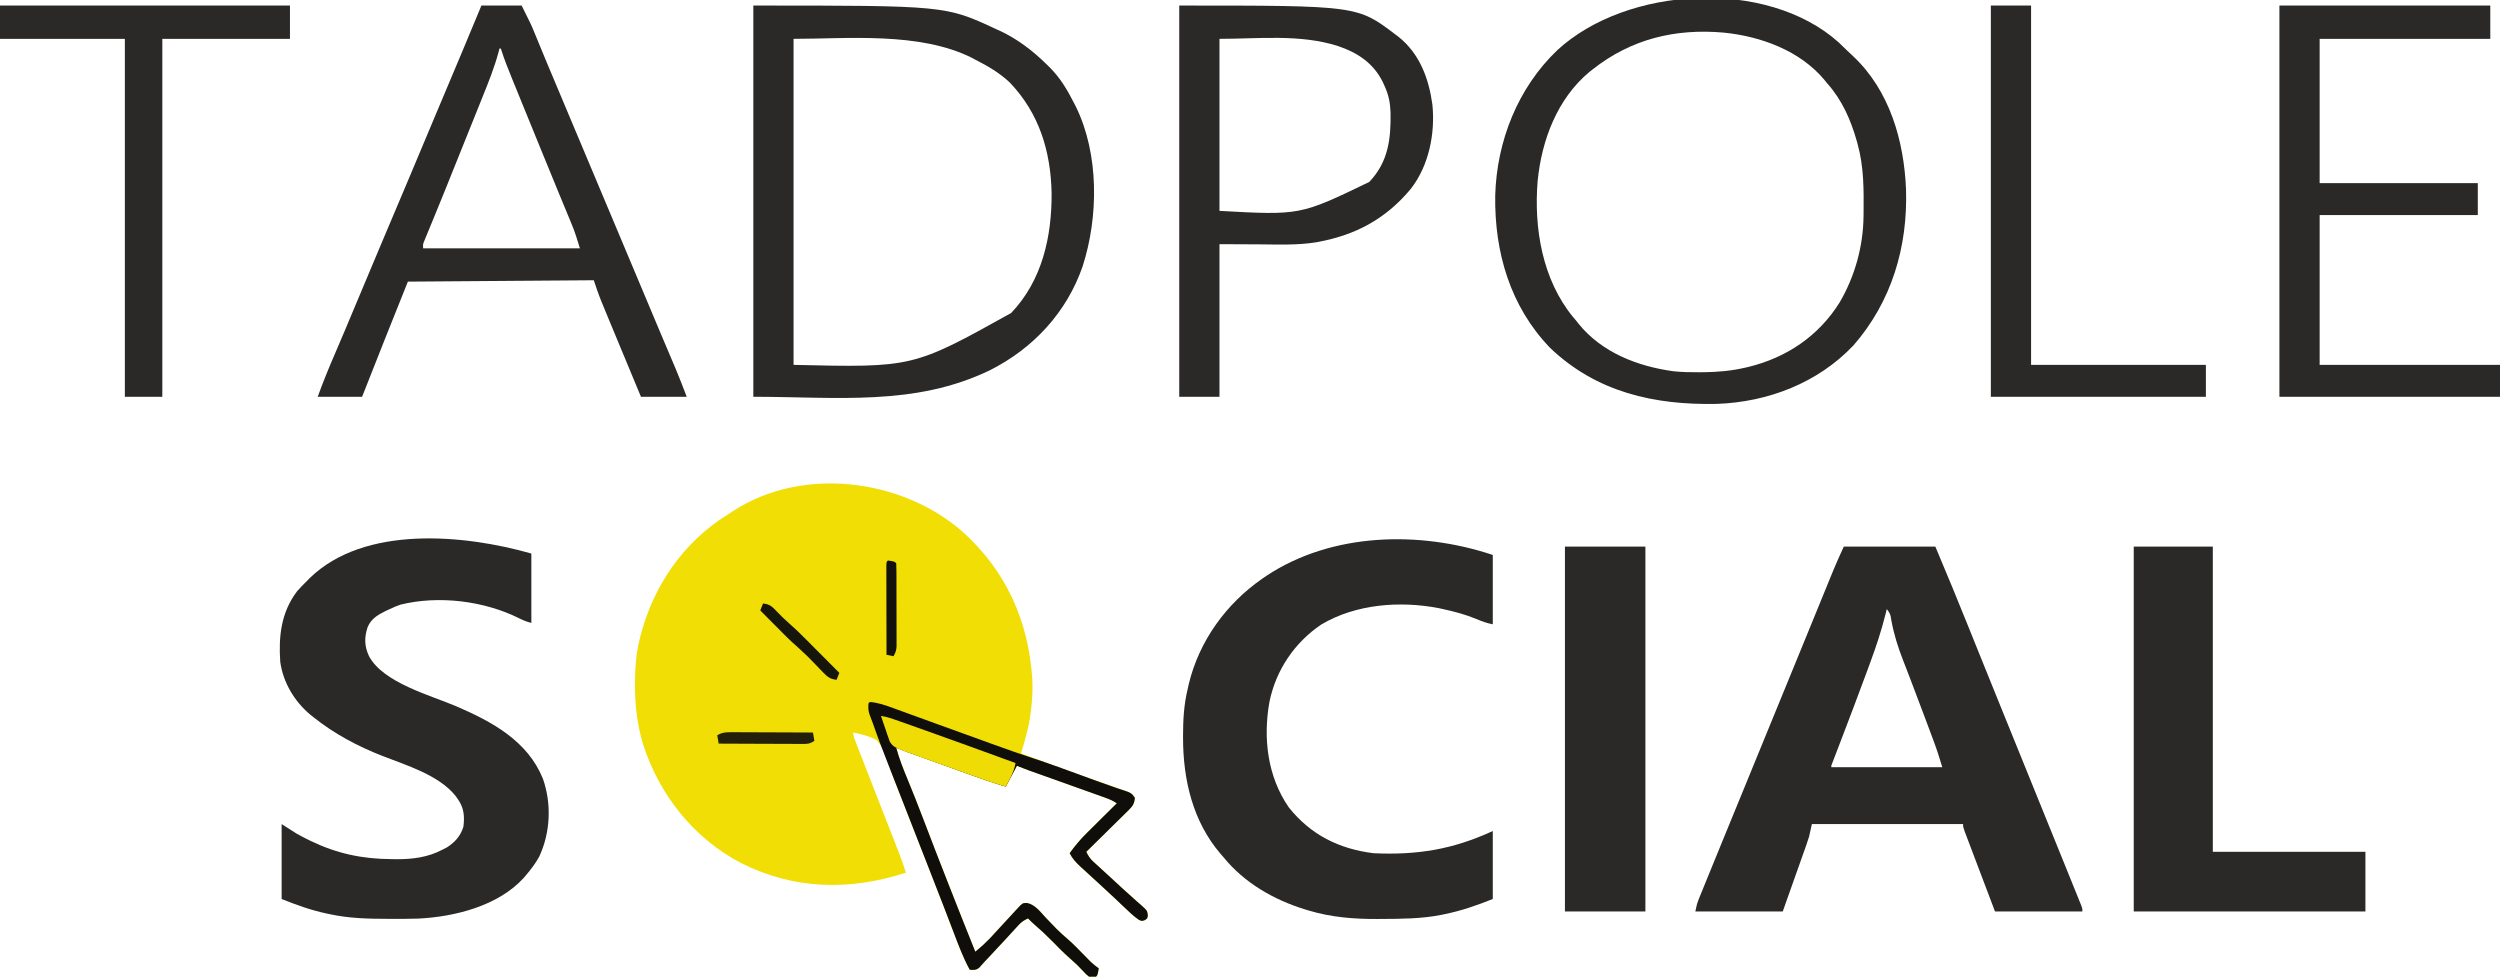
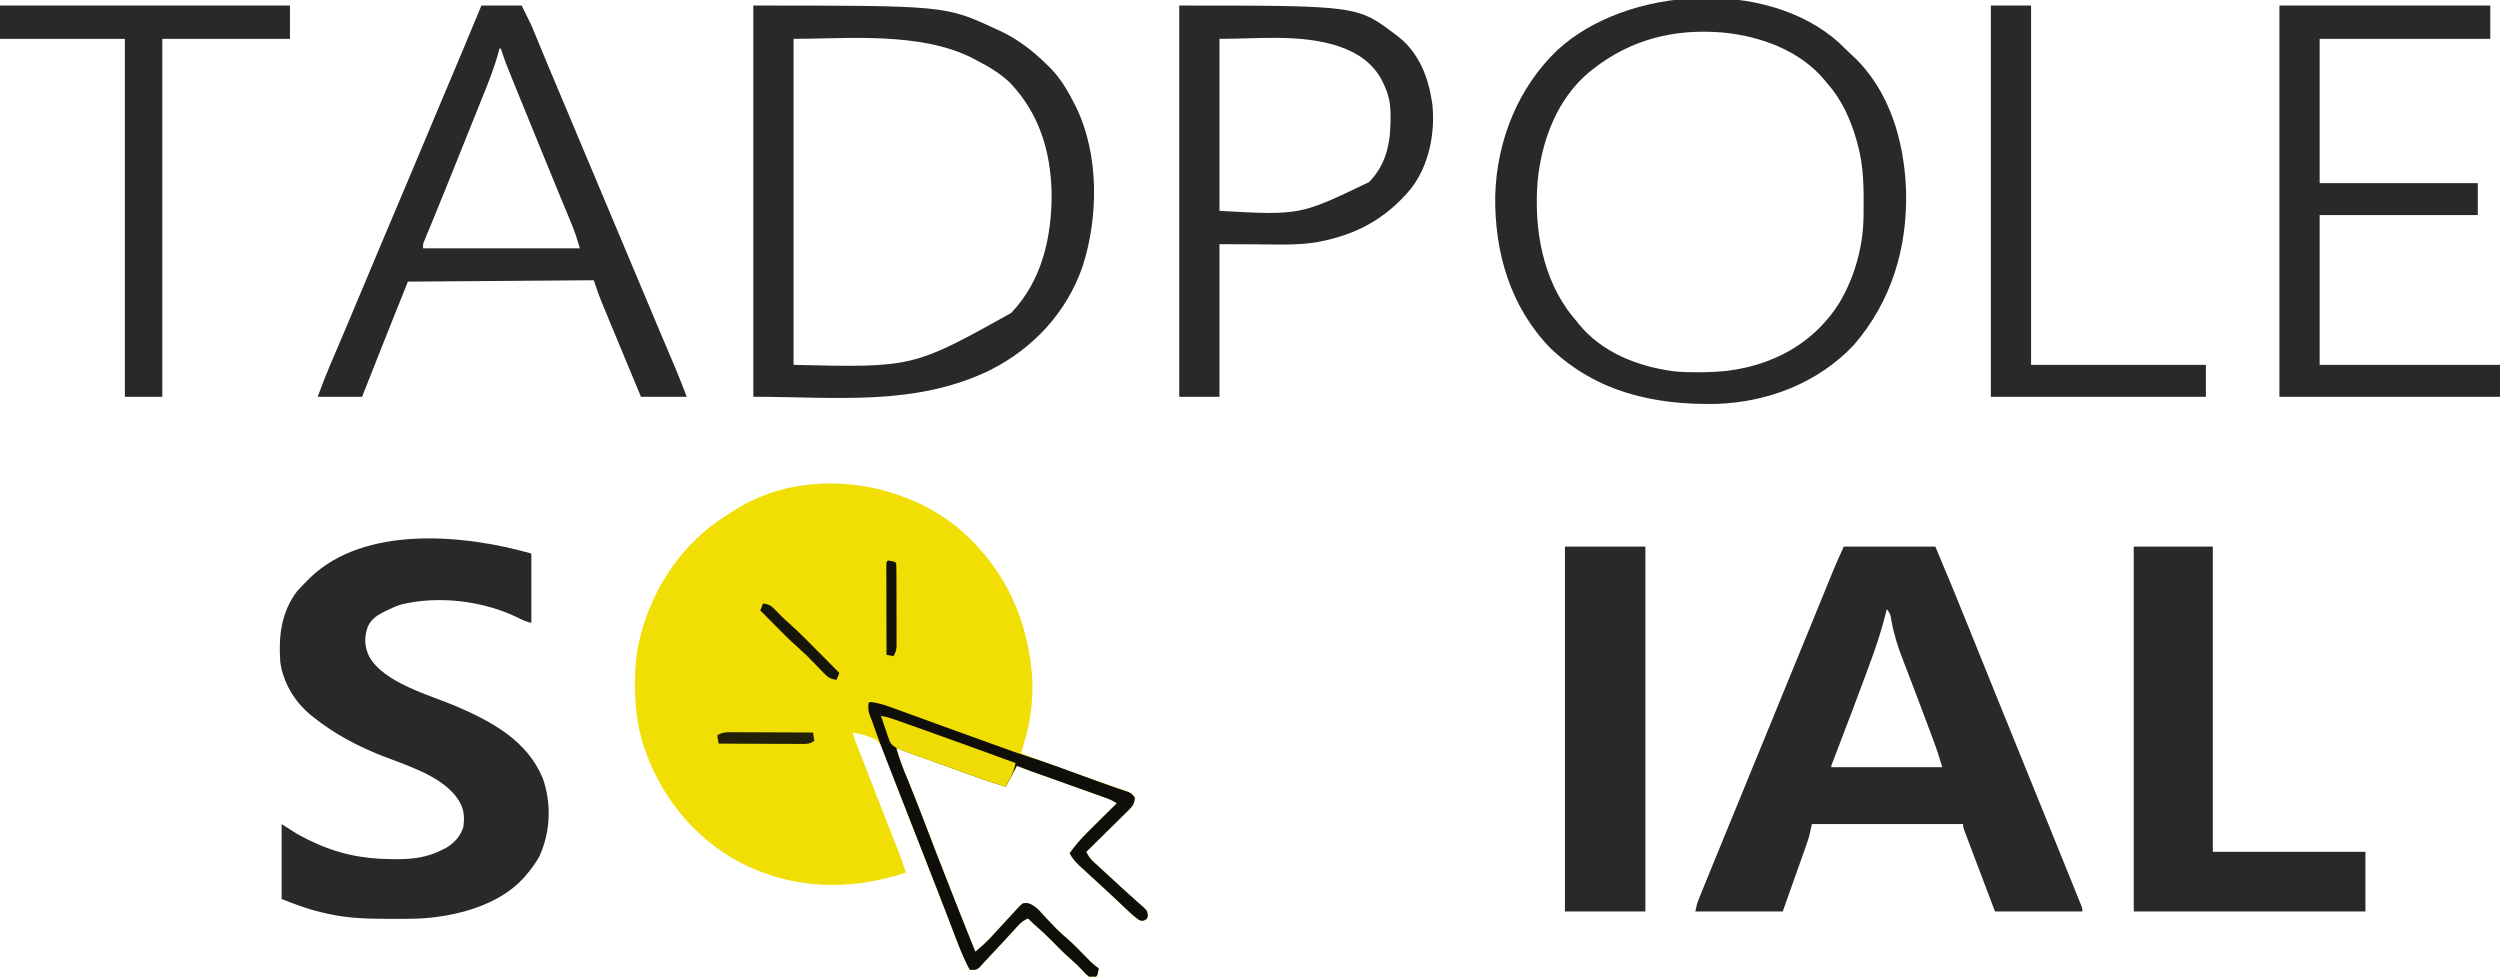
<svg xmlns="http://www.w3.org/2000/svg" version="1.1" width="1802" height="704">
  <path d="M0 0 C31.866 28.462 48.062 64.859 50.716 107.152 C51.121 115.361 50.481 123.331 49.398 131.457 C49.298 132.246 49.197 133.035 49.093 133.847 C47.768 142.787 45.091 151.416 42.586 160.082 C47.2 161.794 51.815 163.503 56.432 165.21 C58.116 165.832 59.8 166.455 61.484 167.079 C71.759 170.881 82.053 174.619 92.391 178.246 C93.352 178.584 94.313 178.923 95.303 179.271 C99.998 180.924 104.696 182.567 109.4 184.194 C111.113 184.795 112.826 185.397 114.539 186 C115.327 186.268 116.115 186.536 116.926 186.813 C122.359 188.741 122.359 188.741 124.586 192.082 C124.306 196.056 123.15 198.014 120.351 200.771 C119.671 201.451 118.99 202.131 118.289 202.832 C117.181 203.909 117.181 203.909 116.051 205.008 C115.298 205.755 114.544 206.503 113.768 207.273 C111.363 209.657 108.943 212.026 106.523 214.395 C104.889 216.009 103.256 217.624 101.623 219.24 C97.621 223.198 93.608 227.144 89.586 231.082 C90.973 233.975 92.23 235.942 94.605 238.113 C95.209 238.67 95.812 239.227 96.434 239.801 C97.082 240.389 97.73 240.976 98.398 241.582 C99.071 242.2 99.743 242.818 100.435 243.455 C101.819 244.726 103.204 245.995 104.592 247.261 C106.392 248.905 108.186 250.556 109.977 252.211 C110.505 252.699 111.034 253.188 111.578 253.691 C112.623 254.658 113.668 255.627 114.711 256.596 C117.611 259.284 120.54 261.93 123.508 264.543 C124.481 265.413 124.481 265.413 125.474 266.301 C126.73 267.422 127.994 268.533 129.27 269.631 C133.5 273.441 133.5 273.441 133.973 276.961 C133.586 279.082 133.586 279.082 131.898 280.27 C129.586 281.082 129.586 281.082 127.41 280.066 C123.636 277.415 120.409 274.334 117.086 271.145 C115.65 269.782 114.214 268.42 112.777 267.059 C112.067 266.383 111.357 265.708 110.625 265.013 C107.783 262.322 104.906 259.668 102.023 257.02 C100.983 256.059 99.943 255.098 98.902 254.137 C96.46 251.883 94.007 249.642 91.551 247.402 C90.187 246.15 88.824 244.897 87.461 243.645 C86.821 243.065 86.181 242.486 85.521 241.888 C82.237 238.858 79.652 236.116 77.586 232.082 C81.451 226.671 85.556 221.832 90.297 217.176 C90.91 216.566 91.523 215.955 92.154 215.327 C94.085 213.407 96.023 211.494 97.961 209.582 C99.283 208.27 100.605 206.958 101.926 205.645 C105.141 202.452 108.361 199.265 111.586 196.082 C108.542 194.053 105.887 193.003 102.45 191.775 C101.833 191.554 101.216 191.333 100.581 191.104 C98.545 190.374 96.507 189.65 94.469 188.926 C93.05 188.418 91.631 187.91 90.213 187.402 C86.478 186.064 82.741 184.731 79.003 183.399 C73.028 181.269 67.056 179.131 61.083 176.994 C59 176.25 56.917 175.507 54.833 174.764 C53.549 174.306 52.265 173.847 50.981 173.389 C49.864 172.991 48.747 172.592 47.597 172.182 C44.907 171.2 42.244 170.145 39.586 169.082 C35.626 176.507 35.626 176.507 31.586 184.082 C23.193 181.669 14.995 178.794 6.785 175.828 C5.377 175.321 3.968 174.815 2.559 174.308 C-0.374 173.253 -3.306 172.197 -6.238 171.139 C-9.987 169.786 -13.737 168.436 -17.488 167.087 C-20.389 166.044 -23.289 165 -26.189 163.955 C-27.572 163.457 -28.955 162.959 -30.339 162.461 C-32.269 161.766 -34.2 161.07 -36.13 160.373 C-37.226 159.978 -38.322 159.583 -39.45 159.176 C-42.125 158.189 -44.773 157.156 -47.414 156.082 C-45.331 163.668 -42.575 170.832 -39.539 178.082 C-35.364 188.193 -31.354 198.353 -27.477 208.582 C-21.825 223.475 -16.044 238.316 -10.227 253.145 C-9.813 254.2 -9.399 255.255 -8.973 256.342 C-2.854 271.949 3.342 287.525 9.586 303.082 C14.949 298.592 14.949 298.592 19.91 293.672 C20.458 293.08 21.007 292.489 21.572 291.879 C22.133 291.266 22.695 290.652 23.273 290.02 C23.869 289.375 24.465 288.73 25.079 288.066 C26.918 286.074 28.752 284.078 30.586 282.082 C31.765 280.804 32.945 279.527 34.125 278.25 C36.204 276.001 38.281 273.749 40.355 271.496 C43.506 268.087 43.506 268.087 46.527 267.918 C52.633 268.899 56.5 274.427 60.523 278.707 C62.239 280.493 63.956 282.277 65.676 284.059 C66.507 284.923 67.339 285.787 68.196 286.678 C70.896 289.394 73.728 291.887 76.641 294.371 C80.212 297.513 83.505 300.938 86.836 304.332 C88.214 305.735 89.594 307.137 90.977 308.535 C91.874 309.45 91.874 309.45 92.79 310.384 C94.624 312.118 96.54 313.608 98.586 315.082 C97.711 319.957 97.711 319.957 96.586 321.082 C94.293 321.398 94.293 321.398 91.586 321.082 C89.41 319.359 89.41 319.359 87.273 317.02 C84.567 314.093 81.812 311.371 78.793 308.773 C73.793 304.453 69.21 299.758 64.586 295.043 C60.645 291.056 56.611 287.266 52.348 283.625 C50.688 282.171 49.127 280.661 47.586 279.082 C44.721 280.372 42.772 281.677 40.66 283.996 C40.118 284.585 39.576 285.173 39.017 285.78 C38.442 286.416 37.866 287.052 37.273 287.707 C36.03 289.06 34.787 290.413 33.543 291.766 C32.898 292.471 32.253 293.176 31.588 293.902 C28.239 297.549 24.849 301.158 21.461 304.77 C20.834 305.44 20.207 306.11 19.561 306.801 C18.405 308.036 17.244 309.268 16.077 310.494 C14.84 311.811 13.648 313.17 12.469 314.539 C10.044 316.526 8.639 316.206 5.586 316.082 C0.836 307.469 -2.536 298.326 -6.026 289.156 C-7.898 284.241 -9.786 279.332 -11.672 274.422 C-12.062 273.404 -12.453 272.385 -12.855 271.336 C-17.012 260.503 -21.24 249.697 -25.477 238.895 C-26.603 236.02 -27.729 233.146 -28.855 230.271 C-29.601 228.369 -30.346 226.466 -31.092 224.564 C-34.02 217.093 -36.943 209.62 -39.855 202.142 C-41.561 197.76 -43.277 193.382 -45.015 189.011 C-47.814 181.949 -50.535 174.937 -52.742 167.664 C-55.375 157.943 -55.375 157.943 -61.635 150.486 C-67.008 147.678 -72.48 146.199 -78.414 145.082 C-78.414 147.454 -77.786 148.943 -76.924 151.156 C-76.43 152.431 -76.43 152.431 -75.926 153.732 C-75.561 154.664 -75.196 155.595 -74.82 156.555 C-74.442 157.529 -74.063 158.504 -73.673 159.508 C-72.423 162.721 -71.168 165.933 -69.914 169.145 C-69.052 171.36 -68.19 173.575 -67.328 175.791 C-63.506 185.613 -59.671 195.429 -55.829 205.243 C-54.72 208.078 -53.611 210.913 -52.502 213.748 C-51.139 217.232 -49.773 220.714 -48.404 224.196 C-47.782 225.783 -47.161 227.37 -46.539 228.957 C-46.265 229.652 -45.991 230.347 -45.708 231.063 C-43.772 236.015 -42.056 241.025 -40.414 246.082 C-80.782 259.226 -121.032 258.465 -159.262 239.148 C-193.624 221.262 -218.533 189.55 -230.118 152.852 C-234.13 139.091 -235.793 125.149 -235.727 110.832 C-235.722 109.567 -235.717 108.302 -235.712 106.999 C-235.588 97.096 -234.785 87.698 -232.414 78.082 C-232.242 77.383 -232.071 76.683 -231.894 75.962 C-222.705 39.806 -201.072 7.928 -169.084 -11.879 C-167.658 -12.766 -166.257 -13.696 -164.863 -14.633 C-115.185 -46.98 -43.768 -38.03 0 0 Z " fill="#F1DE04" transform="translate(693.414,382.918)" />
  <path d="M0 0 C21.78 0 43.56 0 66 0 C74.325 19.631 82.409 39.346 90.375 59.125 C90.75 60.056 90.75 60.056 91.132 61.005 C93.38 66.586 95.626 72.166 97.872 77.747 C101.899 87.755 105.943 97.755 110 107.75 C110.594 109.213 111.187 110.676 111.781 112.139 C112.938 114.992 114.096 117.845 115.254 120.697 C118.023 127.52 120.788 134.344 123.554 141.167 C125.12 145.028 126.685 148.889 128.25 152.75 C128.875 154.292 129.5 155.833 130.125 157.375 C130.434 158.138 130.744 158.901 131.062 159.688 C133.875 166.625 133.875 166.625 134.812 168.937 C135.438 170.48 136.063 172.022 136.688 173.564 C138.247 177.409 139.806 181.254 141.364 185.099 C144.549 192.957 147.736 200.815 150.926 208.672 C154.341 217.085 157.751 225.501 161.157 233.918 C161.979 235.949 162.803 237.98 163.626 240.011 C165.068 243.568 166.503 247.128 167.938 250.688 C168.357 251.721 168.776 252.755 169.208 253.819 C169.582 254.749 169.955 255.679 170.34 256.637 C170.825 257.839 170.825 257.839 171.32 259.065 C172 261 172 261 172 263 C151.21 263 130.42 263 109 263 C94.415 224.55 94.415 224.55 92.043 218.25 C91.538 216.91 91.031 215.569 90.523 214.23 C89.758 212.213 88.998 210.195 88.238 208.176 C87.806 207.03 87.373 205.885 86.927 204.704 C86 202 86 202 86 200 C50.03 200 14.06 200 -23 200 C-23.66 202.97 -24.32 205.94 -25 209 C-25.616 211.006 -26.27 213.001 -26.971 214.979 C-27.357 216.074 -27.742 217.169 -28.139 218.298 C-28.539 219.418 -28.939 220.538 -29.352 221.691 C-29.723 222.744 -30.095 223.796 -30.477 224.881 C-31.854 228.777 -33.24 232.669 -34.625 236.562 C-37.719 245.287 -40.812 254.011 -44 263 C-64.79 263 -85.58 263 -107 263 C-106.332 259.661 -105.814 257.225 -104.58 254.196 C-104.291 253.48 -104.001 252.763 -103.703 252.026 C-103.387 251.257 -103.072 250.488 -102.746 249.695 C-102.414 248.877 -102.082 248.058 -101.74 247.215 C-100.643 244.517 -99.54 241.821 -98.438 239.125 C-97.664 237.225 -96.89 235.324 -96.117 233.423 C-93.751 227.613 -91.377 221.806 -89 216 C-88.649 215.143 -88.299 214.286 -87.937 213.402 C-84.331 204.591 -80.717 195.783 -77.098 186.977 C-72.719 176.323 -68.359 165.662 -64 155 C-58.017 140.367 -52.024 125.738 -46.021 111.114 C-41.052 99.01 -36.094 86.902 -31.142 74.792 C-30.008 72.02 -28.874 69.247 -27.74 66.475 C-27.368 65.566 -26.996 64.657 -26.613 63.721 C-25.864 61.891 -25.115 60.06 -24.366 58.23 C-22.108 52.711 -19.853 47.192 -17.599 41.672 C-16.143 38.107 -14.684 34.542 -13.226 30.977 C-12.545 29.311 -11.864 27.645 -11.185 25.979 C-10.244 23.671 -9.3 21.365 -8.355 19.059 C-8.088 18.402 -7.822 17.746 -7.546 17.069 C-5.178 11.299 -2.588 5.693 0 0 Z M31 45 C30.583 46.708 30.583 46.708 30.157 48.451 C27.111 60.62 23.238 72.309 18.875 84.062 C18.188 85.934 17.501 87.805 16.814 89.677 C10.334 107.293 3.656 124.836 -3.055 142.365 C-3.452 143.404 -3.85 144.443 -4.259 145.513 C-5.008 147.472 -5.759 149.43 -6.512 151.387 C-6.841 152.248 -7.17 153.108 -7.51 153.995 C-7.799 154.748 -8.088 155.501 -8.386 156.278 C-9.056 157.852 -9.056 157.852 -9 159 C17.4 159 43.8 159 71 159 C69.067 152.558 67.096 146.296 64.734 140.023 C64.424 139.191 64.114 138.359 63.794 137.502 C63.128 135.718 62.46 133.935 61.791 132.153 C60.731 129.324 59.676 126.493 58.622 123.662 C55.385 114.976 52.126 106.298 48.792 97.649 C47.428 94.11 46.074 90.568 44.721 87.026 C44.086 85.374 43.446 83.723 42.8 82.075 C39.042 72.486 36.094 63.143 34.254 52.99 C33.56 48.551 33.56 48.551 31 45 Z " fill="#2A2928" transform="translate(1329,394)" />
  <path d="M0 0 C0 16.5 0 33 0 50 C-3.273 49.182 -5.79 48.175 -8.77 46.677 C-34.03 34.06 -66.79 30.026 -94.309 36.816 C-96.984 37.723 -99.459 38.768 -102 40 C-102.966 40.445 -103.931 40.889 -104.926 41.348 C-110.704 44.218 -115.397 46.907 -118 53 C-120.502 60.565 -120.375 66.767 -117 74 C-106.706 93.196 -72.776 102.109 -54.027 110.129 C-28.217 121.249 -2.722 135.033 8.344 162.312 C14.678 180.409 13.778 201.024 5.688 218.438 C2.978 223.377 -0.331 227.738 -4 232 C-4.487 232.583 -4.975 233.165 -5.477 233.766 C-23.909 253.994 -55.137 261.815 -81.483 263.123 C-87.863 263.331 -94.242 263.337 -100.625 263.312 C-102.085 263.31 -102.085 263.31 -103.573 263.307 C-117.566 263.263 -131.274 262.972 -145 260 C-145.848 259.823 -146.696 259.646 -147.57 259.464 C-159.025 257.015 -168.925 253.43 -180 249 C-180 231.18 -180 213.36 -180 195 C-174.555 198.465 -174.555 198.465 -169 202 C-166.382 203.436 -163.801 204.818 -161.125 206.125 C-160.444 206.459 -159.764 206.793 -159.062 207.138 C-140.22 216.251 -121.72 220.164 -100.875 220.25 C-99.03 220.281 -99.03 220.281 -97.148 220.312 C-85.714 220.361 -74.672 218.966 -64.438 213.625 C-63.322 213.06 -62.207 212.496 -61.059 211.914 C-55.177 208.234 -51.045 203.64 -49 197 C-47.996 189.466 -48.565 183.247 -53 177 C-53.513 176.272 -54.026 175.543 -54.555 174.793 C-66.54 159.696 -89.987 152.676 -107.375 145.875 C-125.236 138.882 -141.966 129.994 -157 118 C-158.241 117.01 -158.241 117.01 -159.508 116 C-170.848 106.467 -179.007 92.767 -181 78 C-182.252 59.49 -180.361 42.417 -168.895 27.207 C-166.689 24.689 -164.398 22.334 -162 20 C-160.894 18.863 -160.894 18.863 -159.766 17.703 C-120.326 -20.678 -48.216 -13.776 0 0 Z " fill="#2A2928" transform="translate(383,399)" />
-   <path d="M0 0 C0 16.5 0 33 0 50 C-4.406 49.119 -7.72 47.939 -11.812 46.188 C-19.708 42.924 -27.66 40.796 -36 39 C-36.981 38.785 -37.962 38.569 -38.973 38.348 C-66.973 32.952 -98.853 35.379 -123.688 50.188 C-143.014 63.273 -156.347 83.074 -161 106 C-165.663 132.106 -162.394 159.826 -147 182 C-131.242 201.765 -110.841 211.883 -86 215 C-54.477 216.442 -28.882 212.33 0 199 C0 215.17 0 231.34 0 248 C-11.943 252.777 -22.61 256.462 -35 259 C-35.802 259.167 -36.604 259.333 -37.43 259.505 C-51.562 262.266 -65.843 262.311 -80.188 262.375 C-81.116 262.383 -82.044 262.391 -83 262.399 C-99.797 262.509 -116.463 261.187 -132.625 256.312 C-133.486 256.058 -134.346 255.803 -135.233 255.54 C-157.709 248.628 -179.026 236.44 -194 218 C-194.708 217.19 -195.415 216.381 -196.145 215.547 C-216.17 192.212 -223.222 162.25 -223.25 132.125 C-223.252 131.019 -223.252 131.019 -223.253 129.891 C-223.243 118.654 -222.626 107.955 -220 97 C-219.722 95.732 -219.443 94.463 -219.156 93.156 C-211.705 62.067 -192.152 35.065 -166 17 C-165.13 16.397 -164.26 15.793 -163.363 15.172 C-116.012 -16.254 -52.731 -17.577 0 0 Z " fill="#2A2928" transform="translate(1076,400)" />
  <path d="M0 0 C2.155 1.998 4.255 4.044 6.338 6.116 C7.657 7.414 9.018 8.668 10.382 9.918 C36.813 34.668 47.184 70.87 48.644 106.039 C49.928 147.563 38.283 186.949 10.714 218.531 C-14.915 245.548 -50.796 259.327 -87.671 260.656 C-132.819 261.595 -174.439 252.279 -207.911 220.281 C-236.713 190.423 -248.059 151.254 -247.473 110.559 C-246.412 71.351 -231.188 32.831 -202.629 5.598 C-152.513 -40.481 -51.85 -46.334 0 0 Z M-177.223 19.531 C-178.007 20.146 -178.791 20.761 -179.598 21.395 C-202.795 40.739 -213.982 70.571 -216.872 99.864 C-219.712 133.865 -213.539 171.06 -191.305 198.121 C-190.275 199.314 -190.275 199.314 -189.223 200.531 C-188.65 201.275 -188.076 202.019 -187.485 202.785 C-170.643 223.661 -144.751 233.636 -118.915 237.139 C-112.95 237.773 -107.03 237.872 -101.036 237.844 C-99.142 237.837 -99.142 237.837 -97.21 237.829 C-86.976 237.702 -77.192 236.856 -67.223 234.531 C-66.508 234.365 -65.793 234.199 -65.056 234.028 C-37.453 227.316 -14.352 211.76 0.777 187.531 C11.825 168.621 17.785 147.119 18.015 125.211 C18.03 124.052 18.03 124.052 18.045 122.869 C18.214 106.105 18.265 89.823 13.777 73.531 C13.563 72.745 13.348 71.958 13.127 71.148 C8.792 55.806 2.448 41.505 -8.223 29.531 C-8.837 28.776 -9.45 28.021 -10.083 27.242 C-27.733 6.018 -55.89 -4.237 -82.656 -6.953 C-117.718 -10.093 -149.537 -2.324 -177.223 19.531 Z " fill="#2A2928" transform="translate(1325.223,30.469)" />
  <path d="M0 0 C138.474 0 138.474 0 175 17 C175.956 17.427 176.913 17.853 177.898 18.293 C190.296 24.101 201.256 32.429 211 42 C211.905 42.88 212.81 43.761 213.742 44.668 C221.215 52.213 226.233 60.561 231 70 C231.492 70.946 231.985 71.892 232.492 72.867 C249.31 107.233 248.876 152.352 237.312 188.128 C225.826 221.255 201.759 247.103 170.648 262.801 C116.484 289.047 60.125 282 0 282 C0 188.94 0 95.88 0 0 Z M29 24 C29 101.55 29 179.1 29 259 C115.058 260.996 115.058 260.996 185.812 221.625 C208.228 198.172 215.205 166.534 215 135 C214.305 104.742 206.018 77.745 185 55.625 C177.647 48.611 169.005 43.592 160 39 C159.219 38.58 158.438 38.16 157.633 37.727 C119.784 18.742 67.405 24 29 24 Z " fill="#2A2928" transform="translate(543,4)" />
  <path d="M0 0 C18.81 0 37.62 0 57 0 C57 72.6 57 145.2 57 220 C93.3 220 129.6 220 167 220 C167 234.19 167 248.38 167 263 C111.89 263 56.78 263 0 263 C0 176.21 0 89.42 0 0 Z " fill="#2A2928" transform="translate(1538,394)" />
  <path d="M0 0 C9.57 0 19.14 0 29 0 C35.744 13.489 35.744 13.489 38.199 19.465 C38.472 20.124 38.744 20.782 39.025 21.461 C39.61 22.878 40.193 24.295 40.775 25.713 C42.4 29.675 44.041 33.63 45.68 37.586 C46.027 38.426 46.375 39.266 46.732 40.131 C50.873 50.13 55.095 60.095 59.312 70.062 C65.572 84.862 71.803 99.674 78 114.5 C84.136 129.18 90.304 143.845 96.5 158.5 C103.067 174.032 109.601 189.577 116.102 205.137 C120.438 215.515 124.791 225.885 129.176 236.242 C129.606 237.26 130.037 238.278 130.481 239.326 C132.558 244.234 134.637 249.14 136.721 254.045 C137.477 255.829 138.232 257.614 138.988 259.398 C139.321 260.179 139.653 260.96 139.996 261.764 C142.828 268.459 145.385 275.202 148 282 C137.11 282 126.22 282 115 282 C107.394 263.805 99.808 245.603 92.302 227.367 C91.606 225.676 90.908 223.986 90.21 222.296 C89.225 219.913 88.245 217.529 87.266 215.145 C86.979 214.452 86.692 213.76 86.396 213.046 C84.36 208.071 82.71 203.13 81 198 C14.67 198.495 14.67 198.495 -53 199 C-69.614 240.457 -69.614 240.457 -86 282 C-96.56 282 -107.12 282 -118 282 C-114.112 271.2 -109.767 260.669 -105.214 250.134 C-100.541 239.31 -95.98 228.441 -91.438 217.562 C-85.175 202.571 -78.886 187.591 -72.562 172.625 C-72.17 171.696 -71.777 170.766 -71.373 169.808 C-68.184 162.261 -64.993 154.714 -61.802 147.167 C-59.013 140.57 -56.225 133.973 -53.438 127.375 C-52.847 125.978 -52.847 125.978 -52.245 124.553 C-46.099 110.001 -39.988 95.434 -33.896 80.859 C-27.124 64.657 -20.301 48.477 -13.455 32.307 C-8.909 21.562 -4.425 10.795 0 0 Z M13 31 C12.71 32.15 12.71 32.15 12.415 33.323 C9.404 44.578 5.114 55.233 0.754 66.023 C-0.062 68.056 -0.877 70.09 -1.691 72.123 C-3.832 77.463 -5.981 82.799 -8.132 88.134 C-10.275 93.455 -12.41 98.778 -14.545 104.102 C-27.346 135.993 -27.346 135.993 -33.122 150.067 C-33.591 151.213 -33.591 151.213 -34.069 152.382 C-35.498 155.869 -36.93 159.353 -38.374 162.834 C-38.859 164.016 -39.344 165.198 -39.844 166.417 C-40.264 167.432 -40.684 168.447 -41.117 169.494 C-42.166 172.029 -42.166 172.029 -42 175 C-4.71 175 32.58 175 71 175 C69.156 168.853 67.37 163.077 64.91 157.215 C64.614 156.497 64.318 155.78 64.012 155.04 C63.37 153.487 62.726 151.934 62.08 150.382 C60.663 146.979 59.258 143.572 57.851 140.165 C57.093 138.33 56.335 136.495 55.576 134.661 C50.994 123.58 46.465 112.478 41.938 101.375 C41.517 100.344 41.097 99.313 40.663 98.251 C38.576 93.132 36.489 88.013 34.402 82.894 C32.836 79.05 31.268 75.207 29.699 71.364 C27.933 67.039 26.17 62.713 24.409 58.387 C23.771 56.82 23.132 55.253 22.492 53.687 C19.43 46.194 16.424 38.73 14 31 C13.67 31 13.34 31 13 31 Z " fill="#2A2928" transform="translate(347,4)" />
  <path d="M0 0 C128.364 0 128.364 0 156 21 C156.724 21.541 157.449 22.083 158.195 22.641 C173.403 34.926 179.846 52.562 182.469 71.359 C184.576 92.149 179.99 115.298 167 132 C152.065 150.04 134.119 161.626 111.562 167.75 C110.837 167.949 110.111 168.148 109.363 168.353 C106.919 168.975 104.473 169.504 102 170 C101.048 170.191 100.096 170.383 99.115 170.58 C85.233 172.878 71.082 172.213 57.062 172.125 C47.802 172.084 38.541 172.042 29 172 C29 208.3 29 244.6 29 282 C19.43 282 9.86 282 0 282 C0 188.94 0 95.88 0 0 Z M29 24 C29 64.92 29 105.84 29 148 C87.169 151.205 87.169 151.205 136.934 127.16 C150.695 112.774 152.618 96.119 152.312 77.07 C152.057 70.118 150.948 64.363 148 58 C147.564 57.032 147.129 56.064 146.68 55.066 C139.939 41.492 128.553 33.945 114.438 29.188 C87.051 20.437 57.011 24 29 24 Z " fill="#2A2928" transform="translate(850,4)" />
  <path d="M0 0 C50.16 0 100.32 0 152 0 C152 7.92 152 15.84 152 24 C111.41 24 70.82 24 29 24 C29 58.32 29 92.64 29 128 C66.62 128 104.24 128 143 128 C143 135.59 143 143.18 143 151 C105.38 151 67.76 151 29 151 C29 186.64 29 222.28 29 259 C71.9 259 114.8 259 159 259 C159 266.59 159 274.18 159 282 C106.53 282 54.06 282 0 282 C0 188.94 0 95.88 0 0 Z " fill="#2A2928" transform="translate(1643,4)" />
  <path d="M0 0 C19.14 0 38.28 0 58 0 C58 86.79 58 173.58 58 263 C38.86 263 19.72 263 0 263 C0 176.21 0 89.42 0 0 Z " fill="#2A2928" transform="translate(1128,394)" />
  <path d="M0 0 C68.97 0 137.94 0 209 0 C209 7.92 209 15.84 209 24 C178.64 24 148.28 24 117 24 C117 109.14 117 194.28 117 282 C108.09 282 99.18 282 90 282 C90 196.86 90 111.72 90 24 C60.3 24 30.6 24 0 24 C0 16.08 0 8.16 0 0 Z " fill="#2A2928" transform="translate(0,4)" />
  <path d="M0 0 C9.57 0 19.14 0 29 0 C29 85.47 29 170.94 29 259 C70.58 259 112.16 259 155 259 C155 266.59 155 274.18 155 282 C103.85 282 52.7 282 0 282 C0 188.94 0 95.88 0 0 Z " fill="#2A2928" transform="translate(1435,4)" />
  <path d="M0 0 C5.996 0.458 11.25 2.332 16.863 4.402 C17.828 4.752 18.792 5.101 19.786 5.461 C22.964 6.614 26.138 7.776 29.312 8.938 C31.538 9.746 33.763 10.554 35.989 11.361 C40.637 13.047 45.284 14.736 49.93 16.428 C60.153 20.149 70.386 23.846 80.621 27.536 C83.718 28.653 86.814 29.775 89.909 30.896 C99.091 34.215 108.286 37.461 117.559 40.516 C128.541 44.133 139.396 48.078 150.25 52.062 C153.063 53.092 155.876 54.121 158.689 55.15 C160.513 55.816 162.337 56.485 164.16 57.155 C168.449 58.727 172.744 60.265 177.072 61.726 C177.861 61.995 178.65 62.263 179.463 62.54 C180.935 63.038 182.409 63.528 183.887 64.007 C187.509 65.236 188.809 65.714 191 69 C190.72 72.974 189.564 74.932 186.765 77.689 C185.744 78.709 185.744 78.709 184.703 79.75 C183.964 80.468 183.226 81.186 182.465 81.926 C181.712 82.673 180.958 83.421 180.182 84.191 C177.777 86.575 175.357 88.944 172.938 91.312 C171.303 92.927 169.67 94.542 168.037 96.158 C164.035 100.116 160.022 104.062 156 108 C157.387 110.893 158.644 112.86 161.02 115.031 C161.623 115.588 162.226 116.145 162.848 116.719 C163.496 117.307 164.145 117.894 164.812 118.5 C165.485 119.118 166.157 119.736 166.849 120.373 C168.233 121.644 169.618 122.913 171.006 124.179 C172.806 125.823 174.6 127.474 176.391 129.129 C177.183 129.862 177.183 129.862 177.992 130.609 C179.037 131.576 180.082 132.545 181.125 133.514 C184.025 136.202 186.954 138.848 189.922 141.461 C190.571 142.041 191.22 142.621 191.888 143.219 C193.144 144.34 194.408 145.451 195.684 146.549 C199.914 150.359 199.914 150.359 200.387 153.879 C200 156 200 156 198.312 157.188 C196 158 196 158 193.824 156.984 C190.05 154.333 186.823 151.252 183.5 148.062 C182.064 146.7 180.628 145.338 179.191 143.977 C178.126 142.964 178.126 142.964 177.04 141.931 C174.197 139.239 171.32 136.586 168.438 133.938 C167.397 132.977 166.357 132.016 165.316 131.055 C162.874 128.801 160.421 126.56 157.965 124.32 C156.601 123.068 155.238 121.815 153.875 120.562 C152.915 119.693 152.915 119.693 151.935 118.806 C148.651 115.776 146.066 113.034 144 109 C147.865 103.589 151.97 98.75 156.711 94.094 C157.324 93.484 157.937 92.873 158.569 92.245 C160.499 90.325 162.437 88.412 164.375 86.5 C165.697 85.188 167.019 83.875 168.34 82.562 C171.555 79.37 174.776 76.183 178 73 C174.956 70.971 172.302 69.921 168.864 68.693 C168.247 68.472 167.63 68.251 166.995 68.022 C164.959 67.292 162.921 66.568 160.883 65.844 C159.464 65.336 158.045 64.828 156.627 64.32 C152.892 62.982 149.155 61.649 145.417 60.317 C139.442 58.187 133.47 56.049 127.497 53.912 C125.414 53.168 123.331 52.425 121.247 51.682 C119.963 51.224 118.679 50.765 117.395 50.307 C116.278 49.909 115.161 49.51 114.011 49.1 C111.321 48.117 108.658 47.063 106 46 C103.36 50.95 100.72 55.9 98 61 C89.607 58.587 81.409 55.712 73.199 52.746 C71.791 52.239 70.382 51.733 68.973 51.226 C66.04 50.171 63.108 49.115 60.177 48.057 C56.427 46.704 52.677 45.354 48.926 44.005 C46.025 42.962 43.125 41.918 40.225 40.873 C38.842 40.375 37.459 39.877 36.076 39.379 C34.145 38.684 32.214 37.988 30.284 37.291 C29.188 36.896 28.093 36.501 26.964 36.093 C24.289 35.107 21.641 34.074 19 33 C21.083 40.586 23.839 47.75 26.875 55 C31.05 65.111 35.06 75.271 38.938 85.5 C44.59 100.393 50.37 115.234 56.188 130.062 C56.601 131.118 57.015 132.173 57.441 133.26 C63.56 148.867 69.756 164.443 76 180 C81.363 175.51 81.363 175.51 86.324 170.59 C86.872 169.998 87.421 169.407 87.986 168.797 C88.547 168.184 89.109 167.57 89.688 166.938 C90.283 166.293 90.879 165.648 91.493 164.984 C93.332 162.992 95.166 160.996 97 159 C98.179 157.722 99.359 156.445 100.539 155.168 C102.618 152.919 104.695 150.667 106.77 148.414 C109.92 145.004 109.92 145.004 112.941 144.836 C119.047 145.817 122.914 151.345 126.938 155.625 C128.653 157.411 130.37 159.195 132.09 160.977 C132.921 161.841 133.753 162.705 134.61 163.596 C137.31 166.312 140.142 168.805 143.055 171.289 C146.626 174.431 149.92 177.856 153.25 181.25 C154.628 182.653 156.008 184.055 157.391 185.453 C158.288 186.368 158.288 186.368 159.204 187.302 C161.038 189.036 162.954 190.526 165 192 C164.125 196.875 164.125 196.875 163 198 C160.707 198.316 160.707 198.316 158 198 C155.824 196.277 155.824 196.277 153.688 193.938 C150.981 191.011 148.226 188.289 145.207 185.691 C140.207 181.371 135.624 176.676 131 171.961 C127.059 167.974 123.025 164.184 118.762 160.543 C117.102 159.089 115.541 157.579 114 156 C111.135 157.289 109.187 158.595 107.074 160.914 C106.532 161.503 105.99 162.091 105.431 162.698 C104.856 163.334 104.28 163.97 103.688 164.625 C102.444 165.978 101.201 167.331 99.957 168.684 C99.312 169.389 98.667 170.094 98.002 170.82 C94.653 174.467 91.263 178.076 87.875 181.688 C87.248 182.358 86.621 183.028 85.975 183.719 C84.819 184.954 83.658 186.186 82.491 187.412 C81.254 188.729 80.062 190.088 78.883 191.457 C76.458 193.444 75.053 193.124 72 193 C67.25 184.387 63.878 175.244 60.388 166.074 C58.516 161.159 56.628 156.25 54.742 151.34 C54.352 150.322 53.961 149.303 53.559 148.254 C49.402 137.421 45.174 126.615 40.938 115.812 C39.811 112.938 38.685 110.064 37.559 107.189 C36.813 105.287 36.068 103.384 35.322 101.482 C30.677 89.629 26.052 77.769 21.428 65.907 C18.701 58.912 15.972 51.917 13.215 44.934 C9.354 35.147 5.617 25.346 2.191 15.398 C1.465 13.327 0.696 11.269 -0.148 9.242 C-1.231 6.391 -1.206 4.023 -1 1 C-0.67 0.67 -0.34 0.34 0 0 Z " fill="#0F0E0B" transform="translate(627,506)" />
  <path d="M0 0 C5.026 0.781 9.672 2.55 14.441 4.254 C15.382 4.587 16.322 4.92 17.291 5.263 C20.382 6.359 23.473 7.461 26.562 8.562 C28.702 9.323 30.842 10.083 32.982 10.844 C54.363 18.449 75.689 26.204 97 34 C96.245 38.224 94.913 41.488 92.938 45.312 C92.116 46.915 92.116 46.915 91.277 48.551 C90.856 49.359 90.434 50.167 90 51 C81.641 48.629 73.477 45.752 65.305 42.816 C63.903 42.315 62.502 41.813 61.1 41.311 C58.18 40.265 55.26 39.216 52.341 38.167 C48.62 36.829 44.897 35.498 41.173 34.17 C38.284 33.137 35.396 32.101 32.509 31.063 C31.138 30.571 29.766 30.08 28.393 29.591 C9.207 22.75 9.207 22.75 6.357 18.618 C6.064 17.759 5.771 16.9 5.469 16.016 C5.134 15.081 4.798 14.146 4.453 13.184 C4.139 12.216 3.824 11.247 3.5 10.25 C3.155 9.266 2.809 8.283 2.453 7.27 C1.609 4.854 0.793 2.433 0 0 Z " fill="#EFDC04" transform="translate(635,516)" />
  <path d="M0 0 C1.952 0 1.952 0 3.943 0 C5.358 0.011 6.773 0.021 8.188 0.032 C9.64 0.035 11.092 0.038 12.543 0.04 C16.357 0.048 20.171 0.068 23.985 0.09 C27.88 0.11 31.774 0.119 35.669 0.129 C43.306 0.151 50.942 0.185 58.579 0.227 C59.074 3.197 59.074 3.197 59.579 6.227 C55.994 8.617 54.436 8.47 50.18 8.454 C49.536 8.454 48.892 8.455 48.228 8.455 C46.101 8.454 43.975 8.438 41.849 8.422 C40.373 8.419 38.898 8.416 37.422 8.414 C33.541 8.406 29.659 8.387 25.778 8.364 C21.817 8.344 17.855 8.335 13.894 8.325 C6.122 8.303 -1.649 8.269 -9.421 8.227 C-9.751 6.247 -10.081 4.267 -10.421 2.227 C-6.903 0.058 -4.09 -0.016 0 0 Z " fill="#22200B" transform="translate(527.421,527.773)" />
  <path d="M0 0 C4.724 0.453 6.621 2.212 9.812 5.625 C12.66 8.645 15.537 11.501 18.688 14.197 C22.896 17.86 26.853 21.725 30.781 25.684 C31.48 26.384 32.179 27.084 32.899 27.806 C35.102 30.014 37.301 32.226 39.5 34.438 C41.005 35.947 42.51 37.457 44.016 38.967 C47.68 42.642 51.341 46.32 55 50 C54.34 51.65 53.68 53.3 53 55 C48.589 54.506 46.689 53.16 43.637 49.992 C42.832 49.17 42.027 48.347 41.197 47.5 C39.955 46.201 39.955 46.201 38.688 44.875 C32.123 38.035 32.123 38.035 25.145 31.629 C19.457 26.764 14.267 21.373 9 16.062 C7.929 14.986 6.857 13.91 5.785 12.834 C3.187 10.225 0.593 7.614 -2 5 C-1.34 3.35 -0.68 1.7 0 0 Z " fill="#16150B" transform="translate(550,435)" />
  <path d="M0 0 C4.706 0.706 4.706 0.706 6 2 C6.105 3.942 6.139 5.888 6.145 7.833 C6.152 9.082 6.158 10.33 6.165 11.616 C6.166 12.99 6.167 14.364 6.168 15.738 C6.171 17.14 6.175 18.541 6.178 19.943 C6.184 22.886 6.186 25.829 6.185 28.772 C6.185 32.542 6.199 36.311 6.216 40.081 C6.227 42.978 6.229 45.875 6.229 48.772 C6.23 50.161 6.234 51.551 6.242 52.94 C6.252 54.886 6.248 56.832 6.243 58.779 C6.244 59.886 6.246 60.993 6.247 62.134 C6.004 64.956 5.463 66.606 4 69 C2.35 68.67 0.7 68.34 -1 68 C-1.023 59.282 -1.041 50.563 -1.052 41.845 C-1.057 37.797 -1.064 33.749 -1.075 29.701 C-1.086 25.798 -1.092 21.894 -1.095 17.991 C-1.097 16.499 -1.1 15.006 -1.106 13.514 C-1.113 11.431 -1.114 9.347 -1.114 7.264 C-1.116 6.076 -1.118 4.888 -1.12 3.664 C-1 1 -1 1 0 0 Z " fill="#12110B" transform="translate(640,404)" />
</svg>